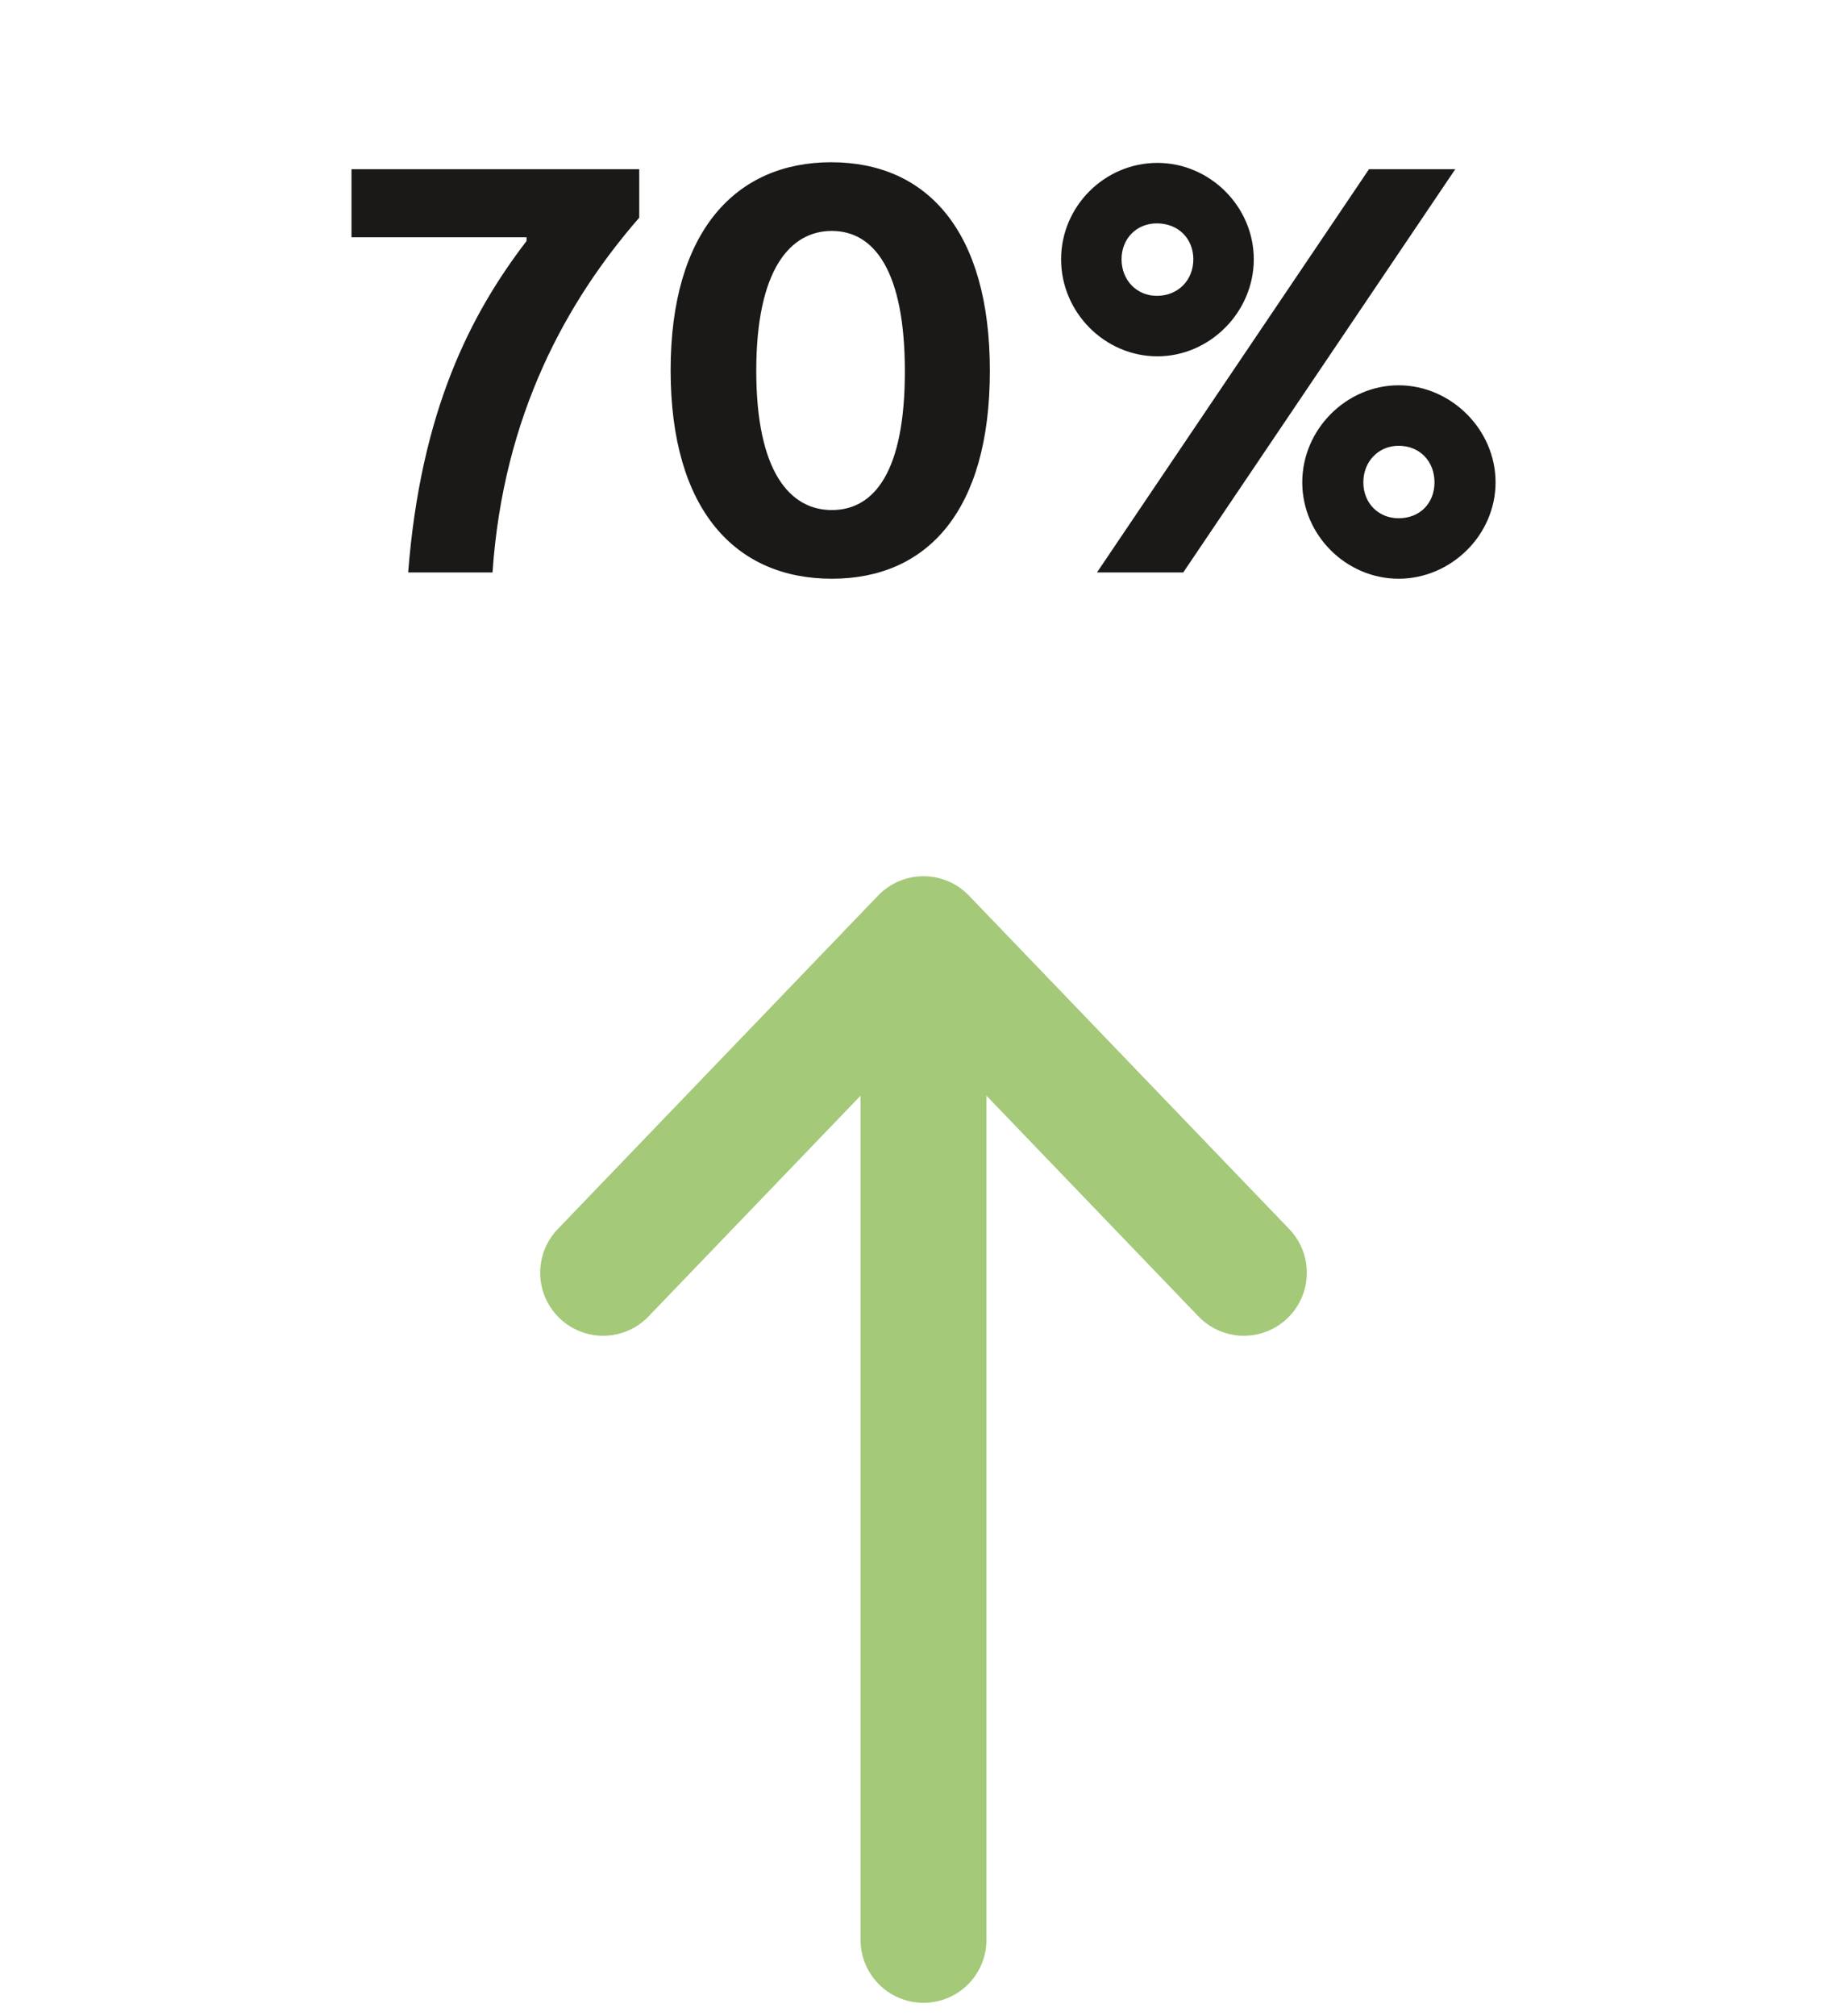
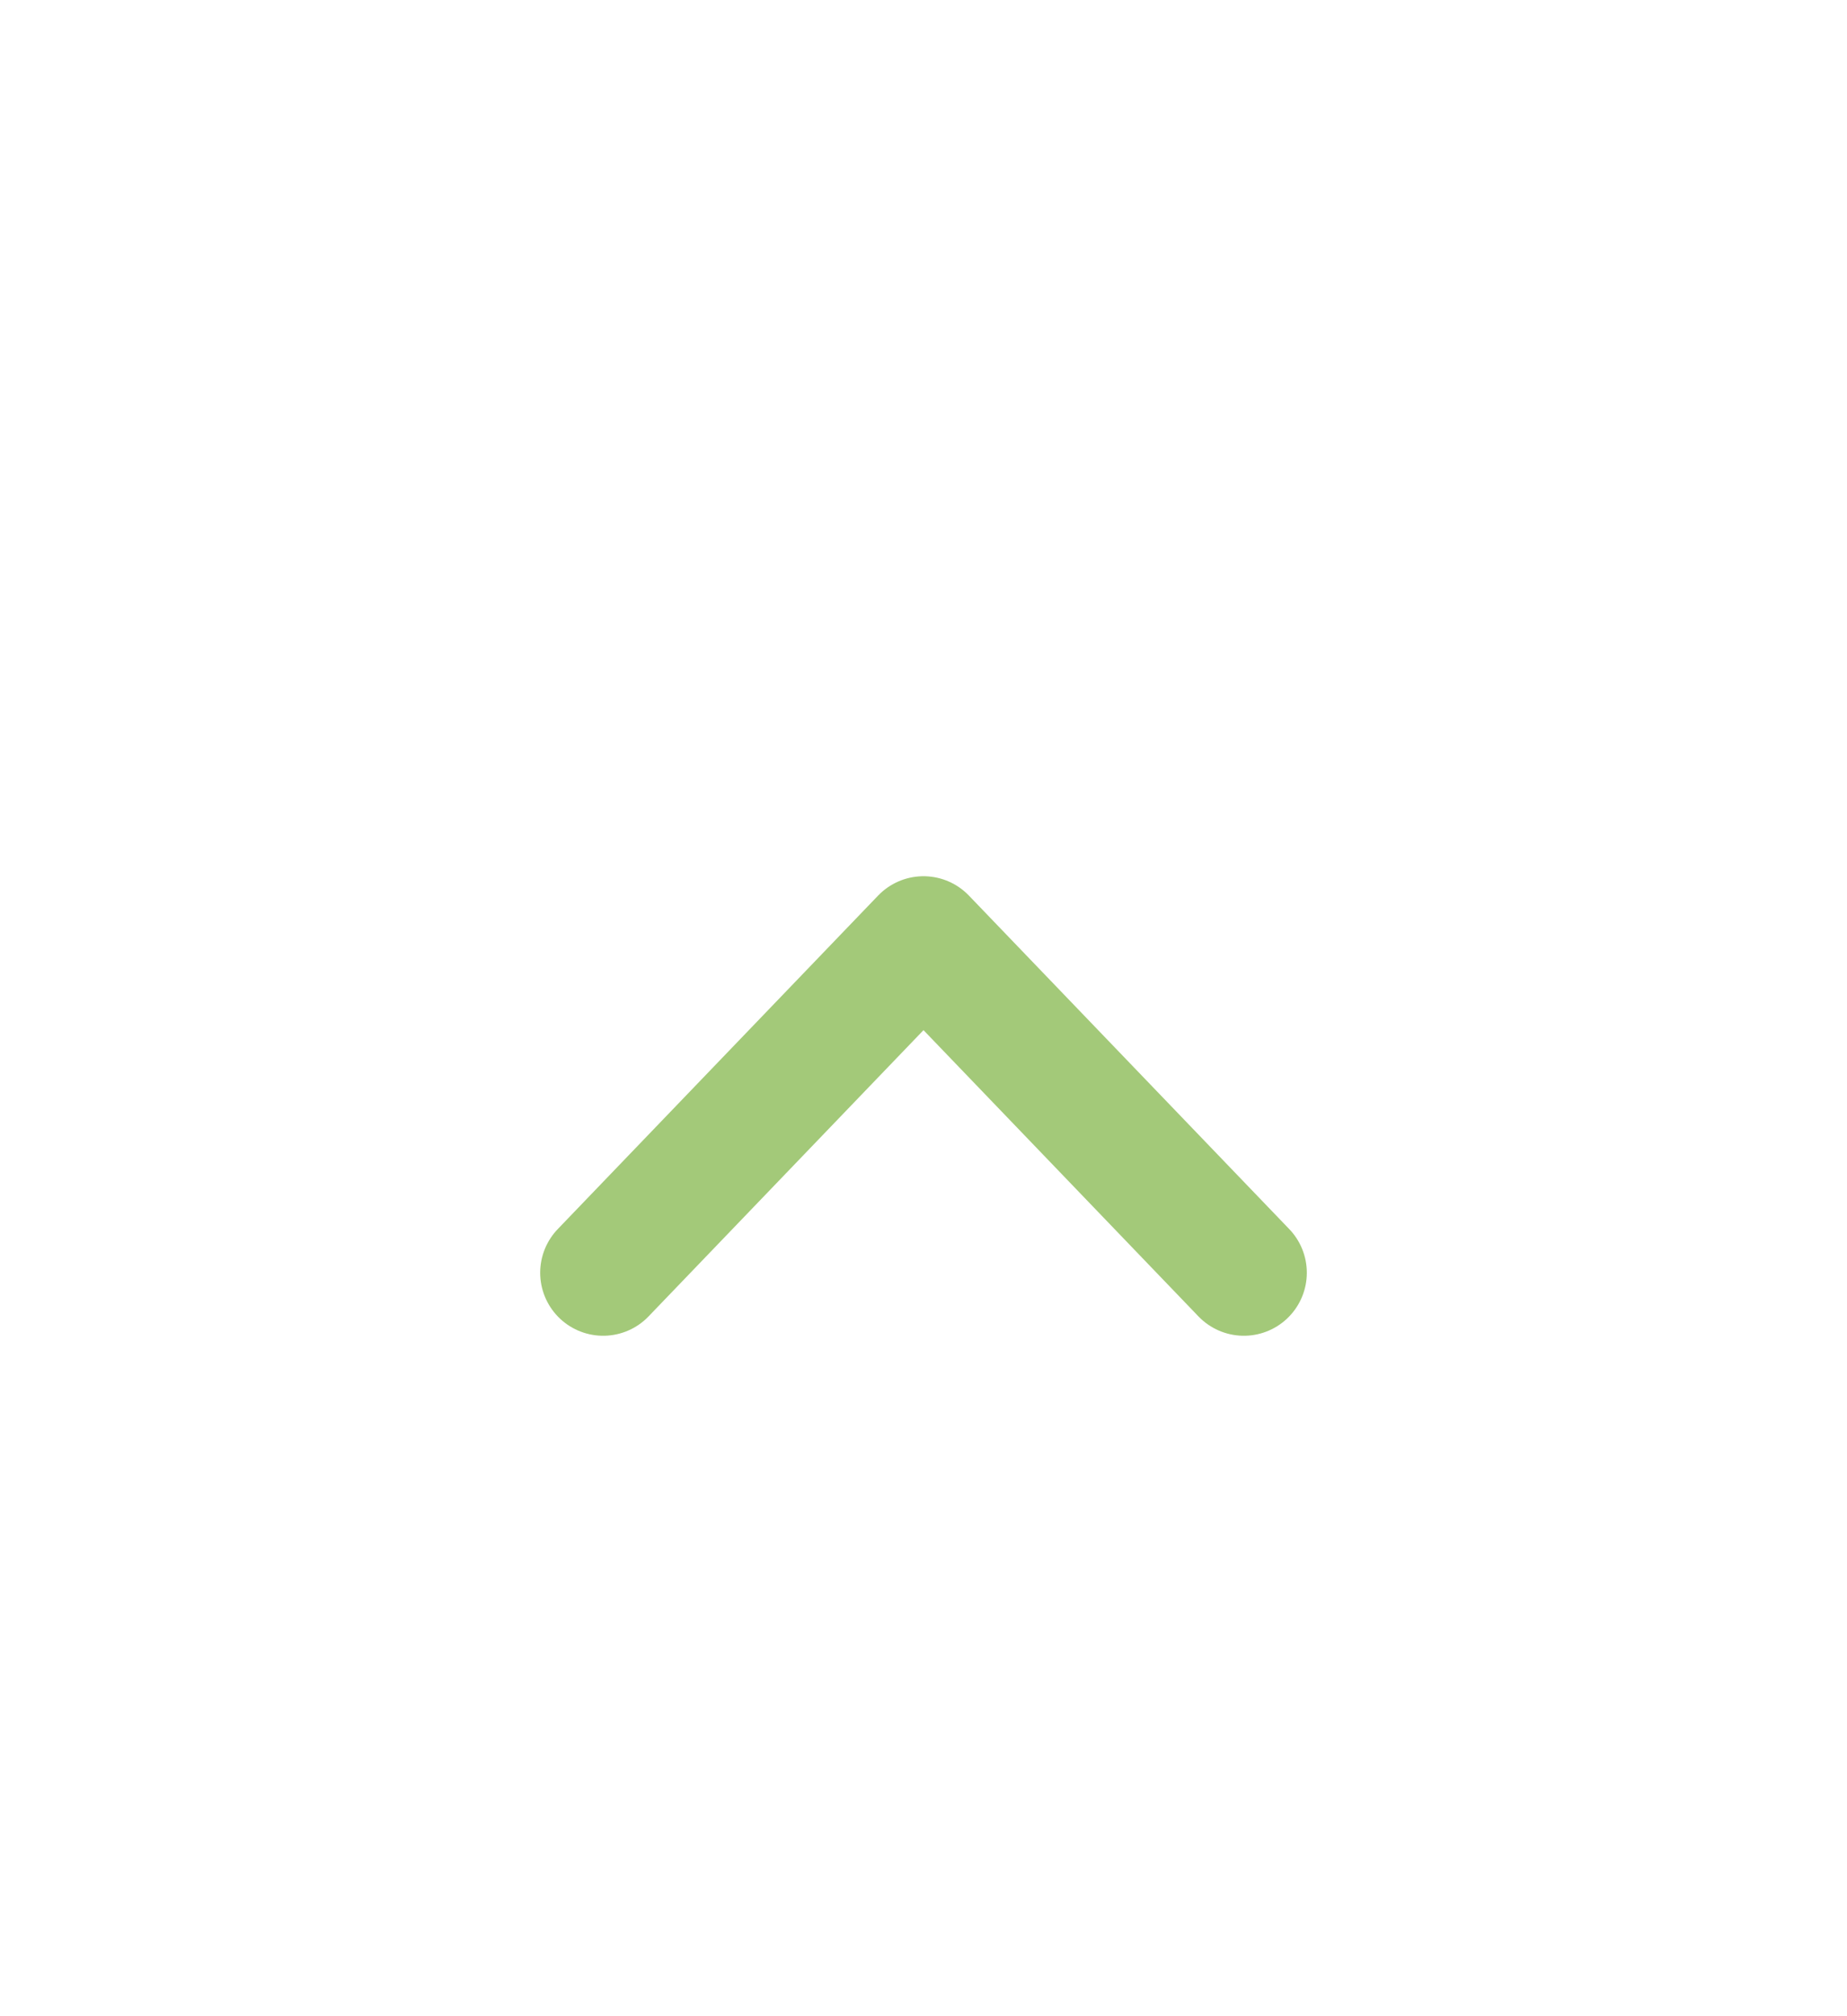
<svg xmlns="http://www.w3.org/2000/svg" width="88" height="96" viewBox="0 0 88 96" fill="none">
  <path d="M28.737 60.601L44 44.721L59.263 60.601" stroke="#A3C979" stroke-width="6" stroke-linecap="round" stroke-linejoin="round" />
-   <path d="M44 92.362L44 46.309" stroke="#A3C979" stroke-width="6" stroke-linecap="round" />
-   <path d="M16.747 8.056H30.456V10.366C27.006 14.326 23.977 19.756 23.466 27.256H19.447C20.047 19.576 22.416 14.956 25.087 11.476V11.296H16.747V8.056ZM39.632 27.556C35.072 27.556 31.952 24.316 31.952 17.626C31.952 10.996 35.072 7.726 39.602 7.726C44.162 7.726 47.162 10.996 47.162 17.656C47.162 24.346 44.162 27.556 39.632 27.556ZM39.632 24.286C41.672 24.286 43.112 22.426 43.112 17.686C43.112 12.886 41.642 10.996 39.632 10.996C37.652 10.996 36.032 12.826 36.032 17.656C36.032 22.486 37.652 24.286 39.632 24.286ZM55.146 16.966C52.626 16.966 50.556 14.866 50.556 12.346C50.556 9.826 52.626 7.756 55.146 7.756C57.636 7.756 59.736 9.826 59.736 12.346C59.736 14.866 57.636 16.966 55.146 16.966ZM69.336 8.056L56.376 27.256H52.266L65.226 8.056H69.336ZM55.116 14.086C56.136 14.086 56.856 13.336 56.856 12.346C56.856 11.356 56.136 10.636 55.116 10.636C54.156 10.636 53.436 11.356 53.436 12.346C53.436 13.336 54.156 14.086 55.116 14.086ZM66.636 27.556C64.146 27.556 62.046 25.486 62.046 22.966C62.046 20.446 64.146 18.346 66.636 18.346C69.126 18.346 71.256 20.446 71.256 22.966C71.256 25.486 69.126 27.556 66.636 27.556ZM66.636 24.676C67.656 24.676 68.346 23.956 68.346 22.966C68.346 21.976 67.656 21.226 66.636 21.226C65.676 21.226 64.956 21.976 64.956 22.966C64.956 23.956 65.676 24.676 66.636 24.676Z" fill="#1A1918" />
</svg>